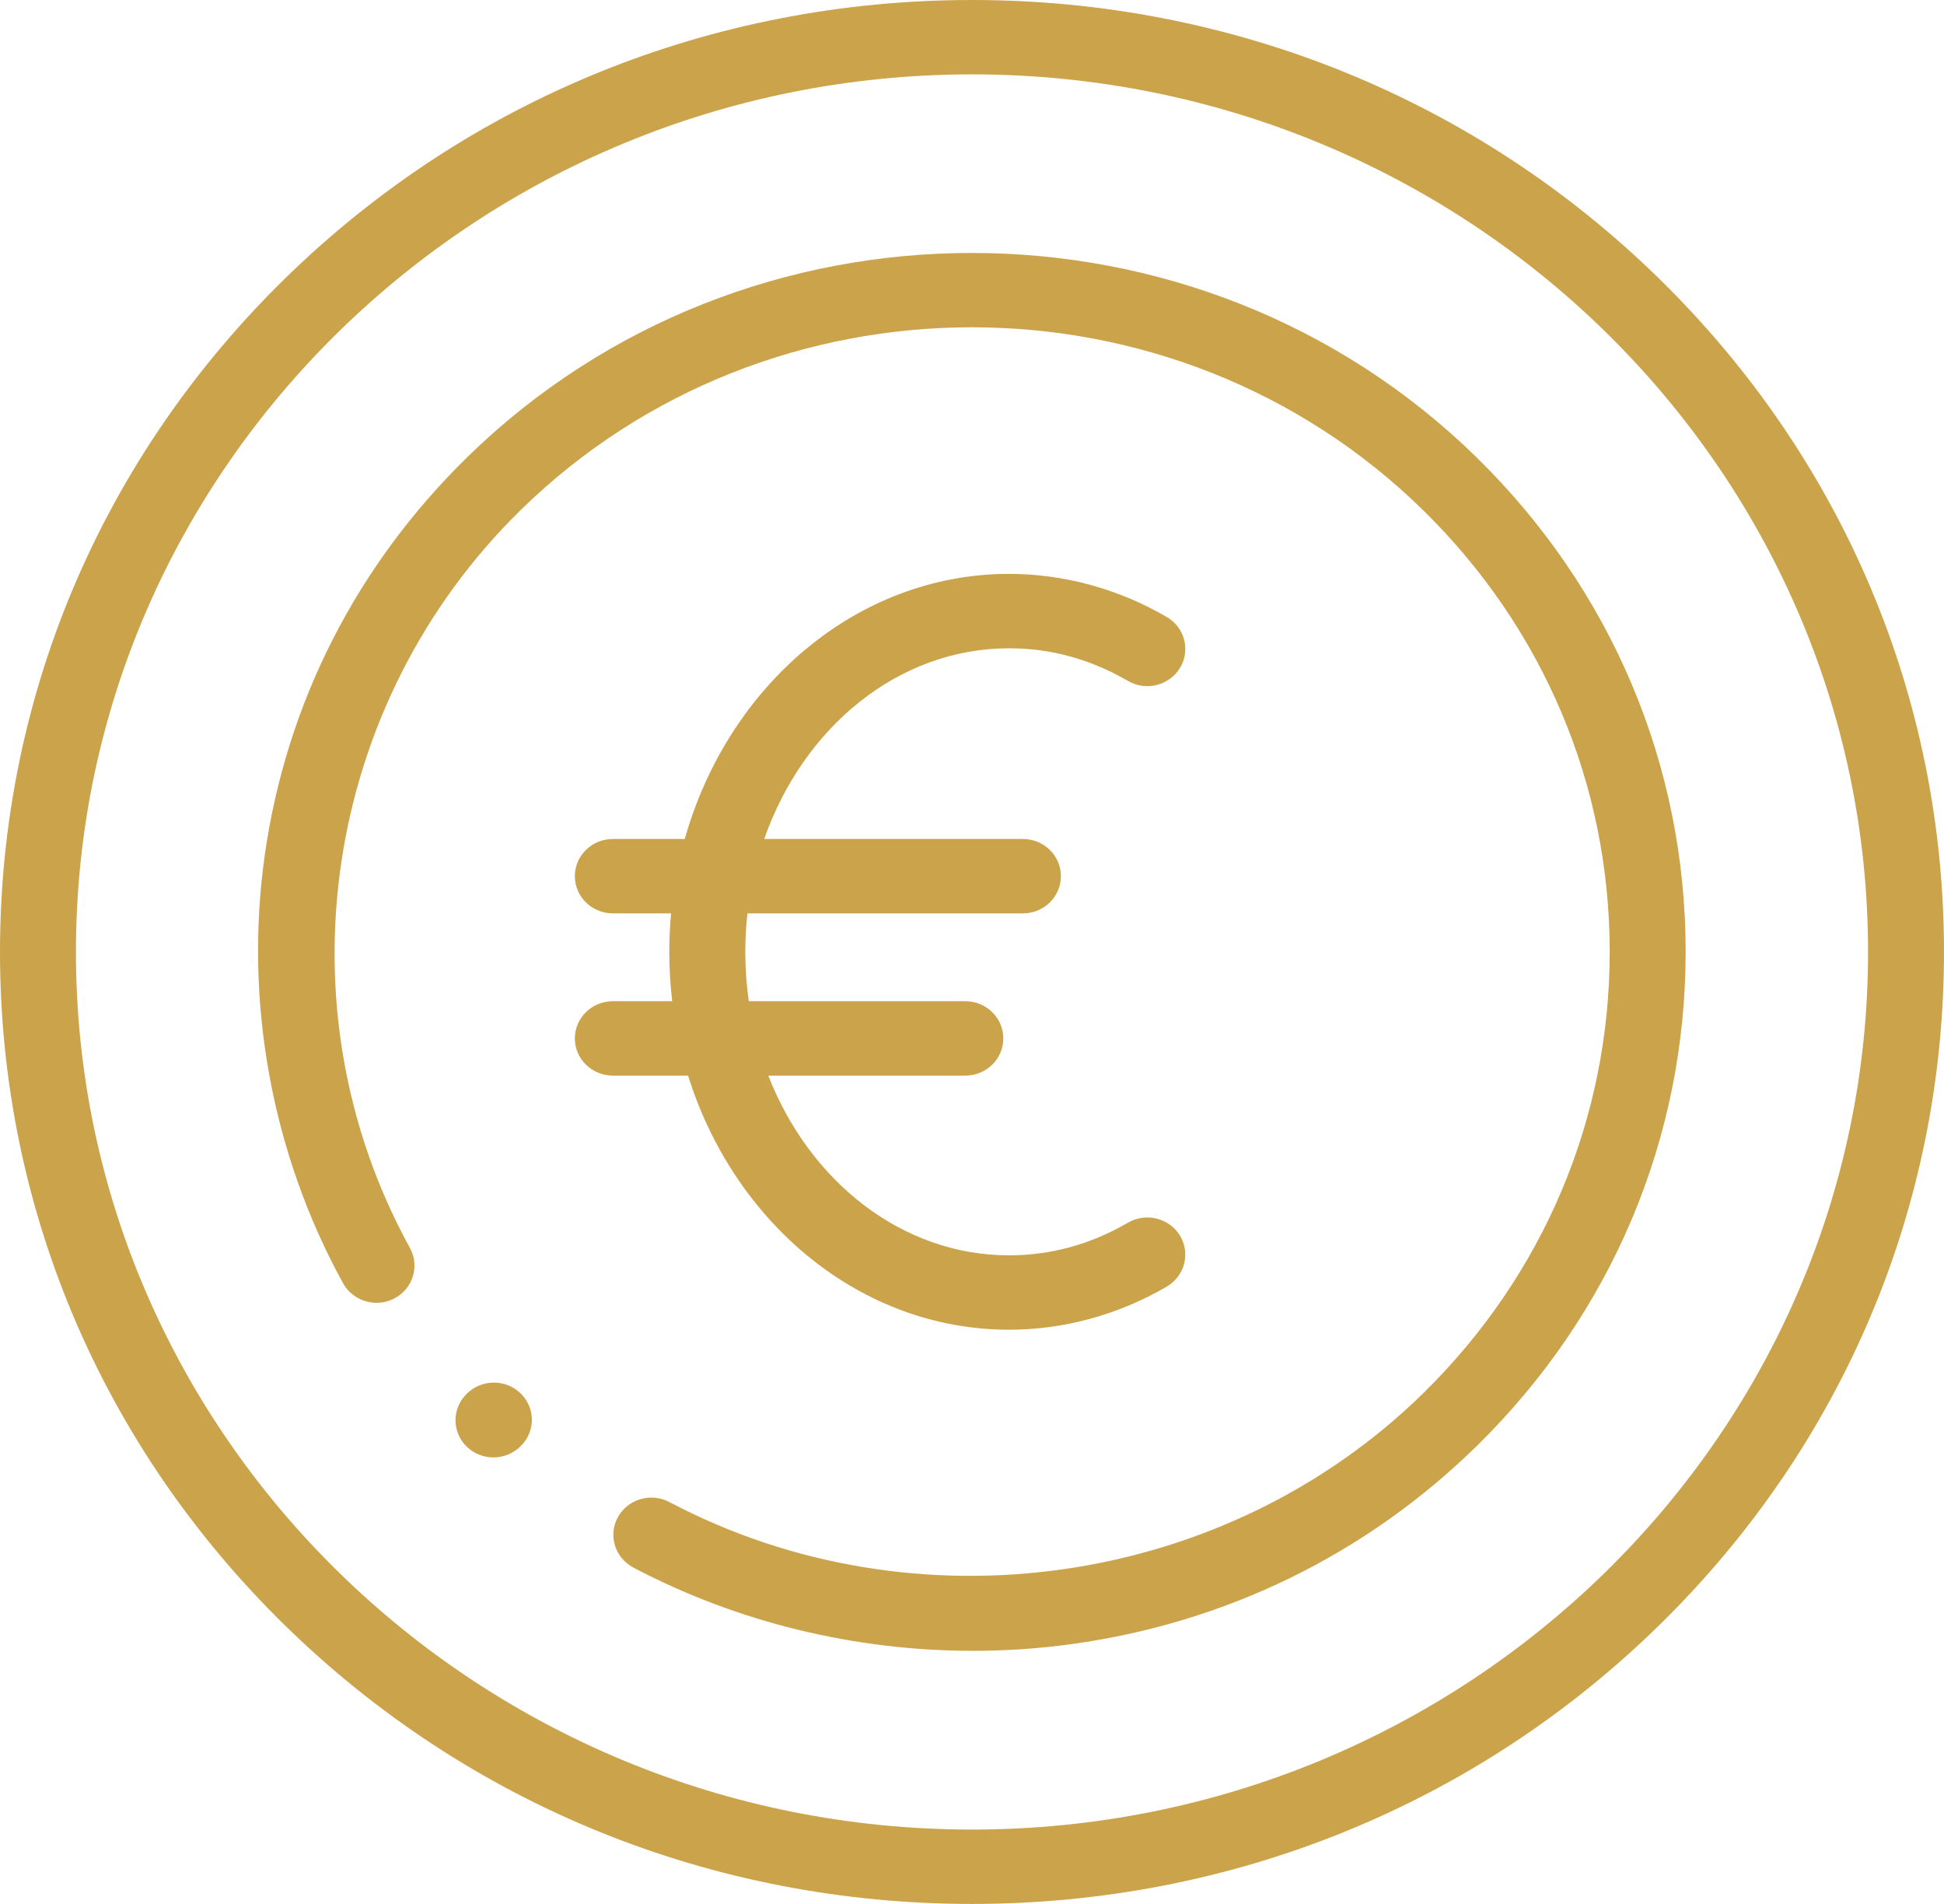
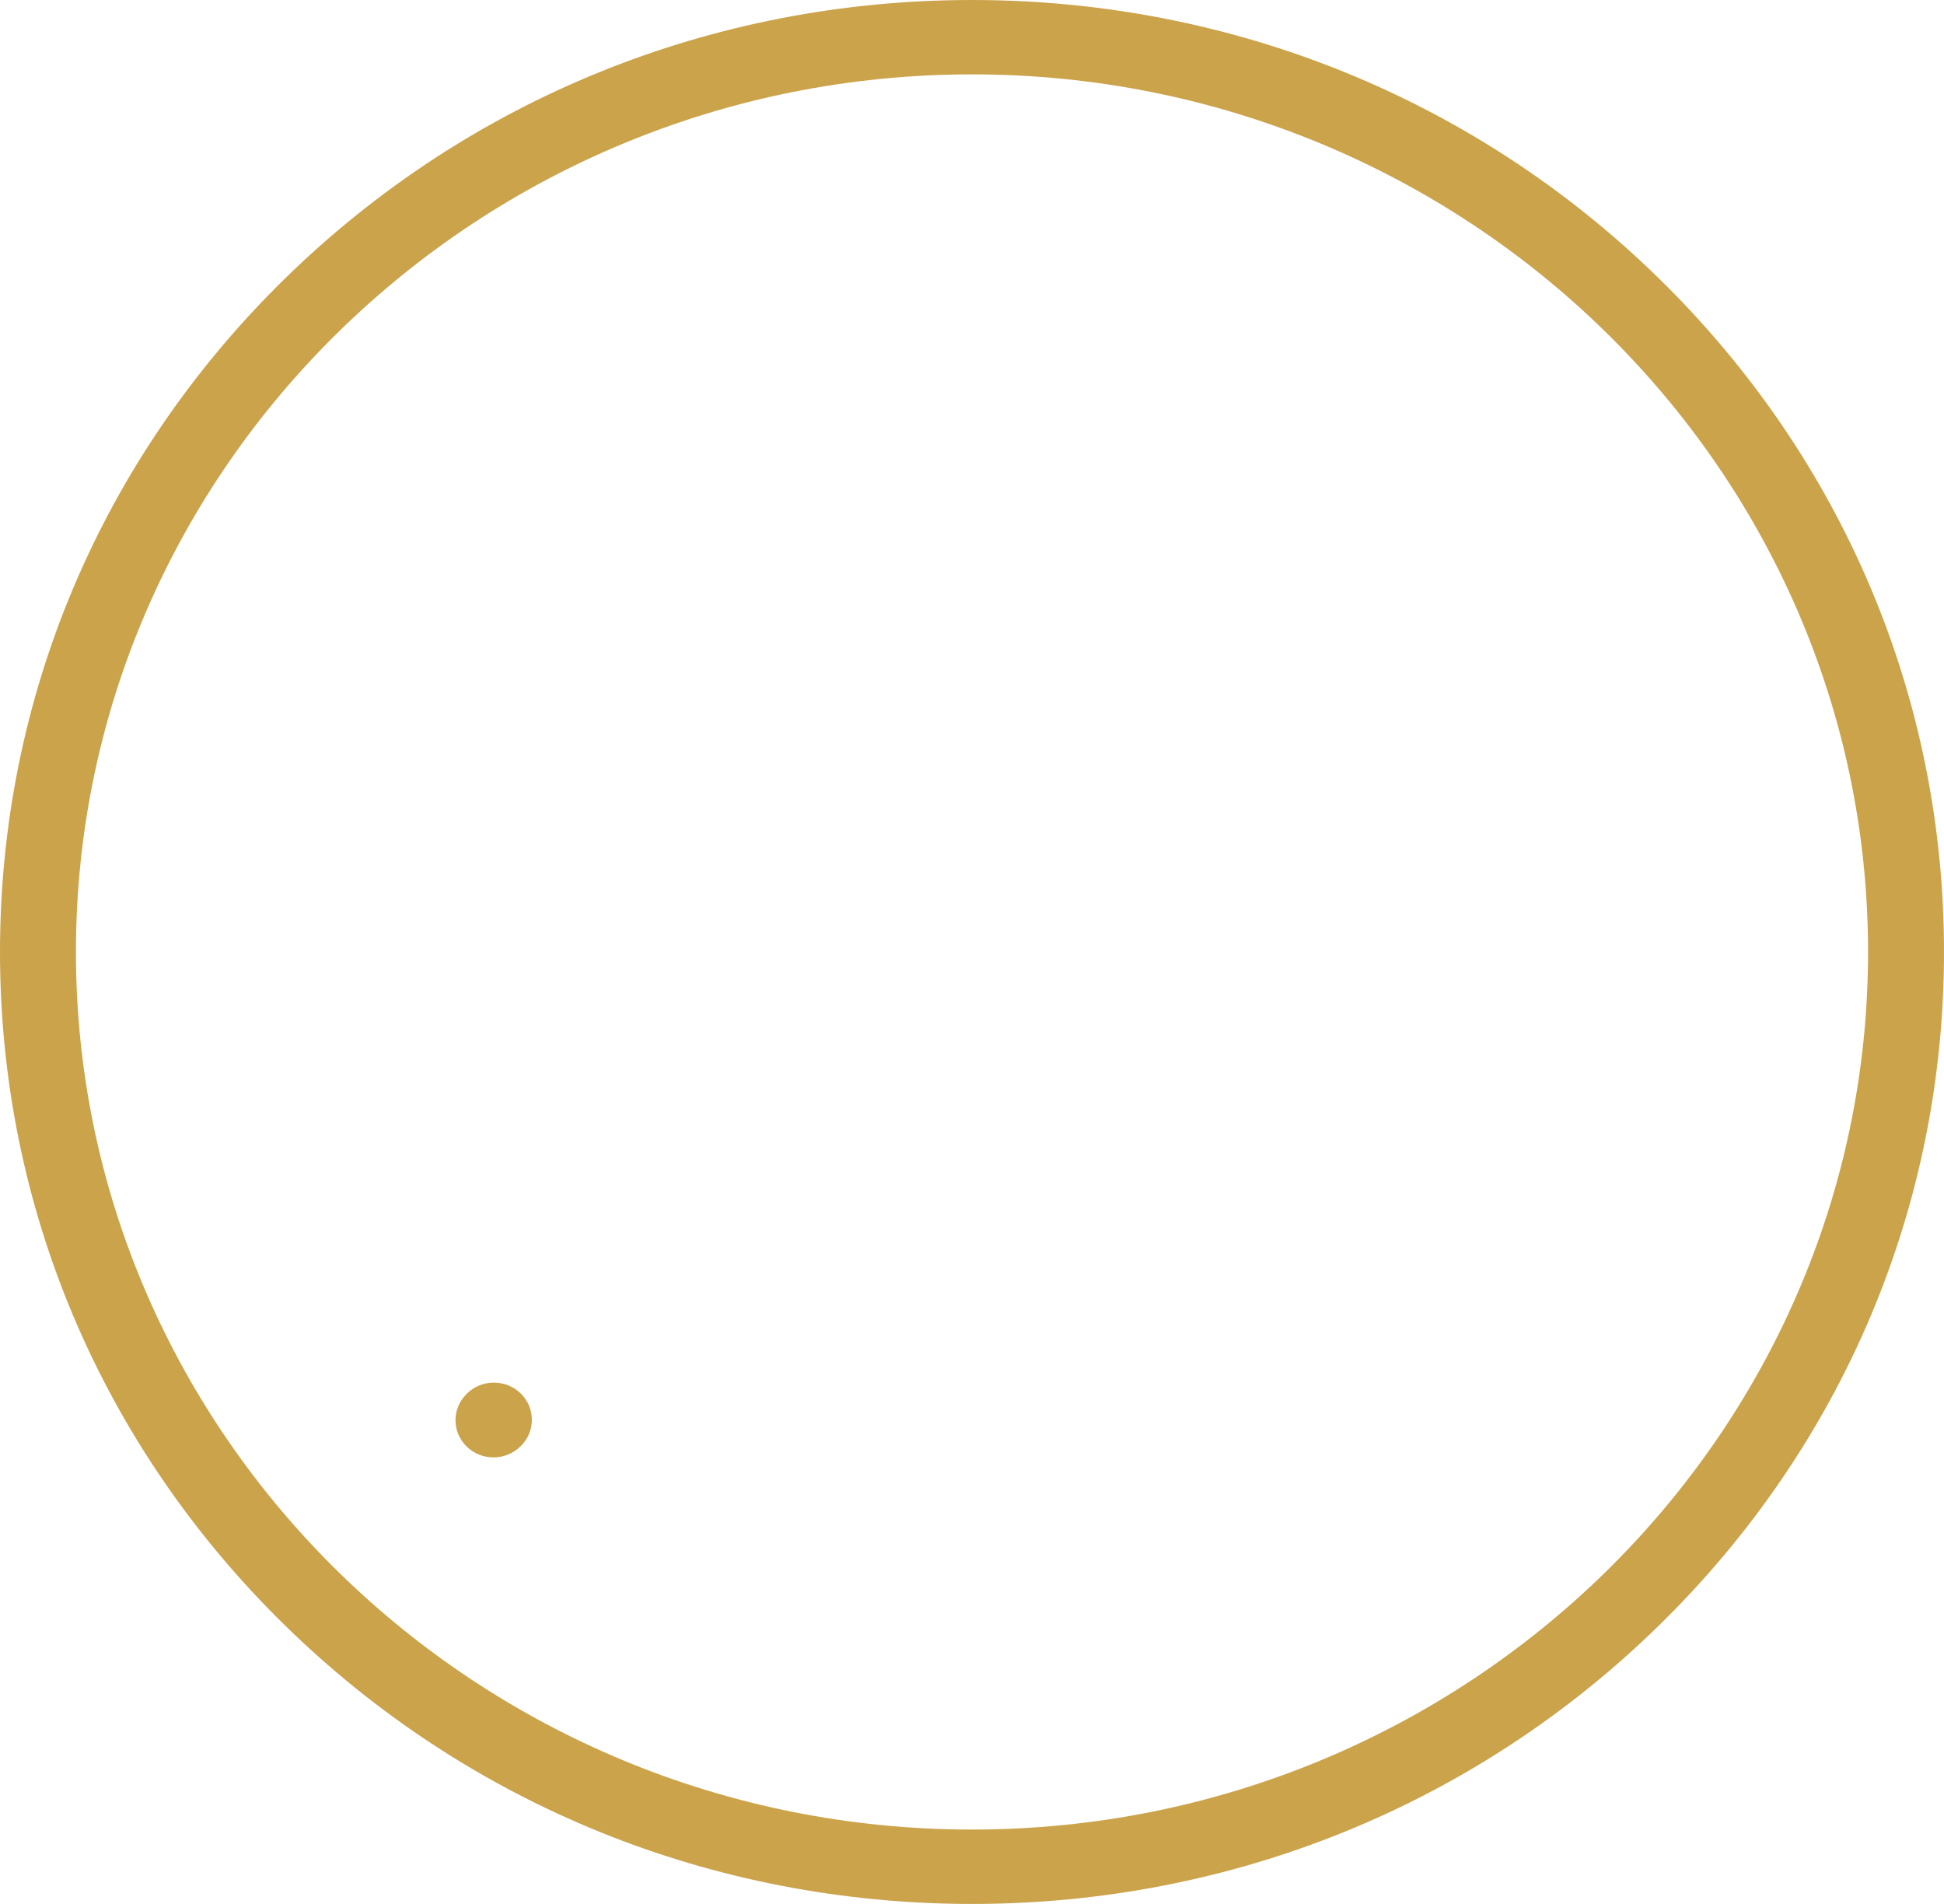
<svg xmlns="http://www.w3.org/2000/svg" width="48" height="47" viewBox="0 0 48 47" fill="none">
  <g clip-path="url(#clip0_19_188)">
    <path d="M24 47C17.589 47 11.562 44.556 7.029 40.117C2.496 35.679 0 29.777 0 23.5C0 17.223 2.496 11.322 7.029 6.883C11.562 2.445 17.589 0 24 0C30.411 0 36.438 2.445 40.971 6.883C45.503 11.322 48 17.223 48 23.5C48 29.777 45.503 35.679 40.971 40.117C36.438 44.556 30.411 47 24 47ZM24 1.836C11.8 1.836 1.875 11.555 1.875 23.5C1.875 35.446 11.8 45.164 24 45.164C36.2 45.164 46.125 35.446 46.125 23.5C46.125 11.555 36.2 1.836 24 1.836Z" fill="#CBA34B" />
-     <path d="M24.023 40.752C21.106 40.752 18.198 40.046 15.638 38.696C15.182 38.455 15.011 37.898 15.257 37.452C15.502 37.006 16.071 36.839 16.527 37.079C22.599 40.283 30.25 39.182 35.133 34.401C38.108 31.488 39.746 27.615 39.746 23.495C39.746 19.376 38.108 15.503 35.133 12.589C28.992 6.576 18.999 6.576 12.857 12.59C7.975 17.37 6.85 24.862 10.122 30.808C10.367 31.254 10.197 31.81 9.741 32.051C9.286 32.291 8.717 32.125 8.471 31.678C6.71 28.479 6.024 24.723 6.538 21.104C7.07 17.363 8.796 13.969 11.532 11.291C18.404 4.562 29.586 4.562 36.459 11.291C39.788 14.551 41.621 18.885 41.621 23.495C41.621 28.105 39.788 32.439 36.459 35.699C33.724 38.377 30.258 40.068 26.437 40.589C25.637 40.698 24.829 40.752 24.023 40.752Z" fill="#CBA34B" />
    <path d="M12.184 35.977C11.946 35.977 11.707 35.889 11.524 35.711C11.156 35.354 11.154 34.773 11.519 34.413L11.529 34.402C11.894 34.042 12.488 34.04 12.855 34.397C13.223 34.754 13.225 35.335 12.861 35.695L12.85 35.705C12.667 35.886 12.426 35.977 12.184 35.977Z" fill="#CBA34B" />
-     <path d="M27.85 30.183C26.932 30.718 25.945 30.989 24.916 30.989C22.27 30.989 19.989 29.164 18.97 26.552H23.835C24.353 26.552 24.773 26.141 24.773 25.634C24.773 25.127 24.353 24.716 23.835 24.716H18.489C18.433 24.318 18.402 23.911 18.402 23.496C18.402 23.174 18.421 22.858 18.456 22.547H25.257C25.775 22.547 26.195 22.136 26.195 21.629C26.195 21.122 25.775 20.711 25.257 20.711H18.87C19.833 17.955 22.18 16.003 24.916 16.003C25.945 16.003 26.932 16.274 27.85 16.809C28.294 17.068 28.87 16.925 29.135 16.489C29.399 16.054 29.254 15.49 28.809 15.231C27.614 14.535 26.268 14.167 24.916 14.167C21.162 14.167 17.976 16.923 16.908 20.711H15.132C14.614 20.711 14.194 21.122 14.194 21.629C14.194 22.136 14.614 22.547 15.132 22.547H16.57C16.541 22.859 16.526 23.175 16.526 23.496C16.526 23.909 16.551 24.316 16.598 24.716H15.132C14.614 24.716 14.194 25.127 14.194 25.634C14.194 26.141 14.614 26.552 15.132 26.552H16.989C18.13 30.199 21.252 32.825 24.916 32.825C26.268 32.825 27.614 32.457 28.808 31.761C29.253 31.501 29.399 30.938 29.135 30.502C28.87 30.067 28.294 29.924 27.85 30.183Z" fill="#CBA34B" />
  </g>
  <defs>
    <clipPath id="clip0_19_188">
      <rect width="48" height="47" fill="white" />
    </clipPath>
  </defs>
</svg>